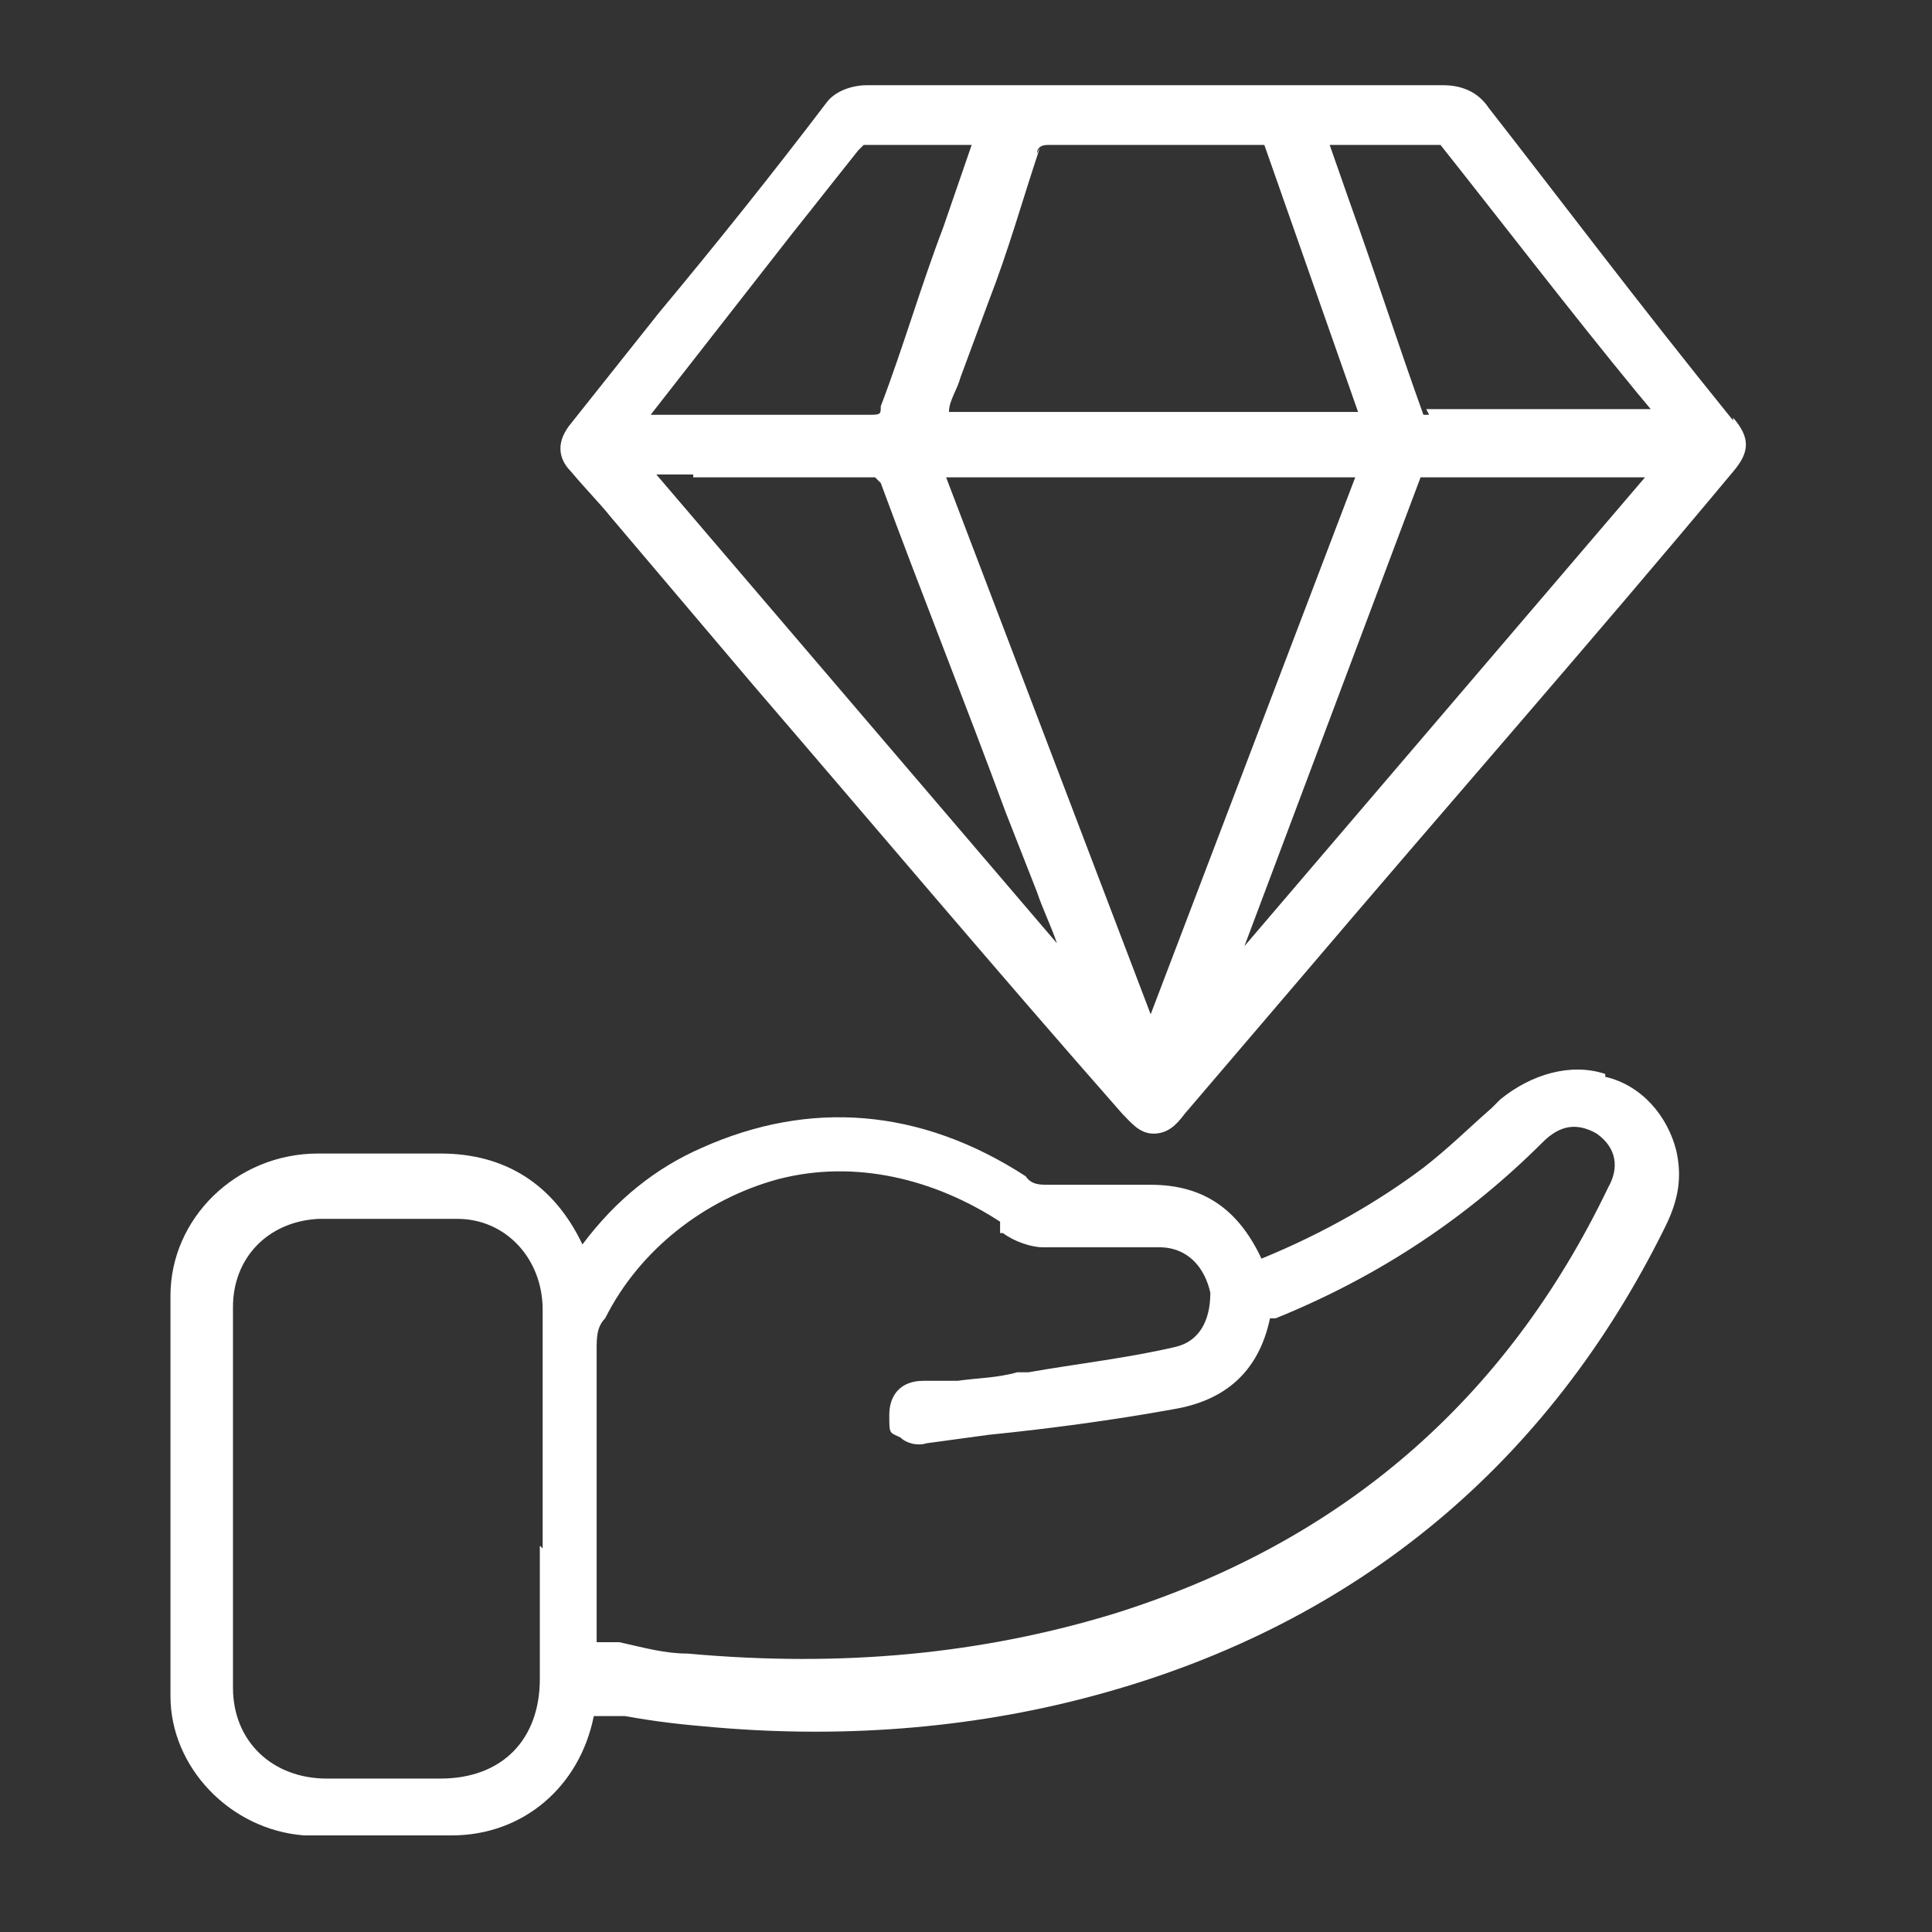
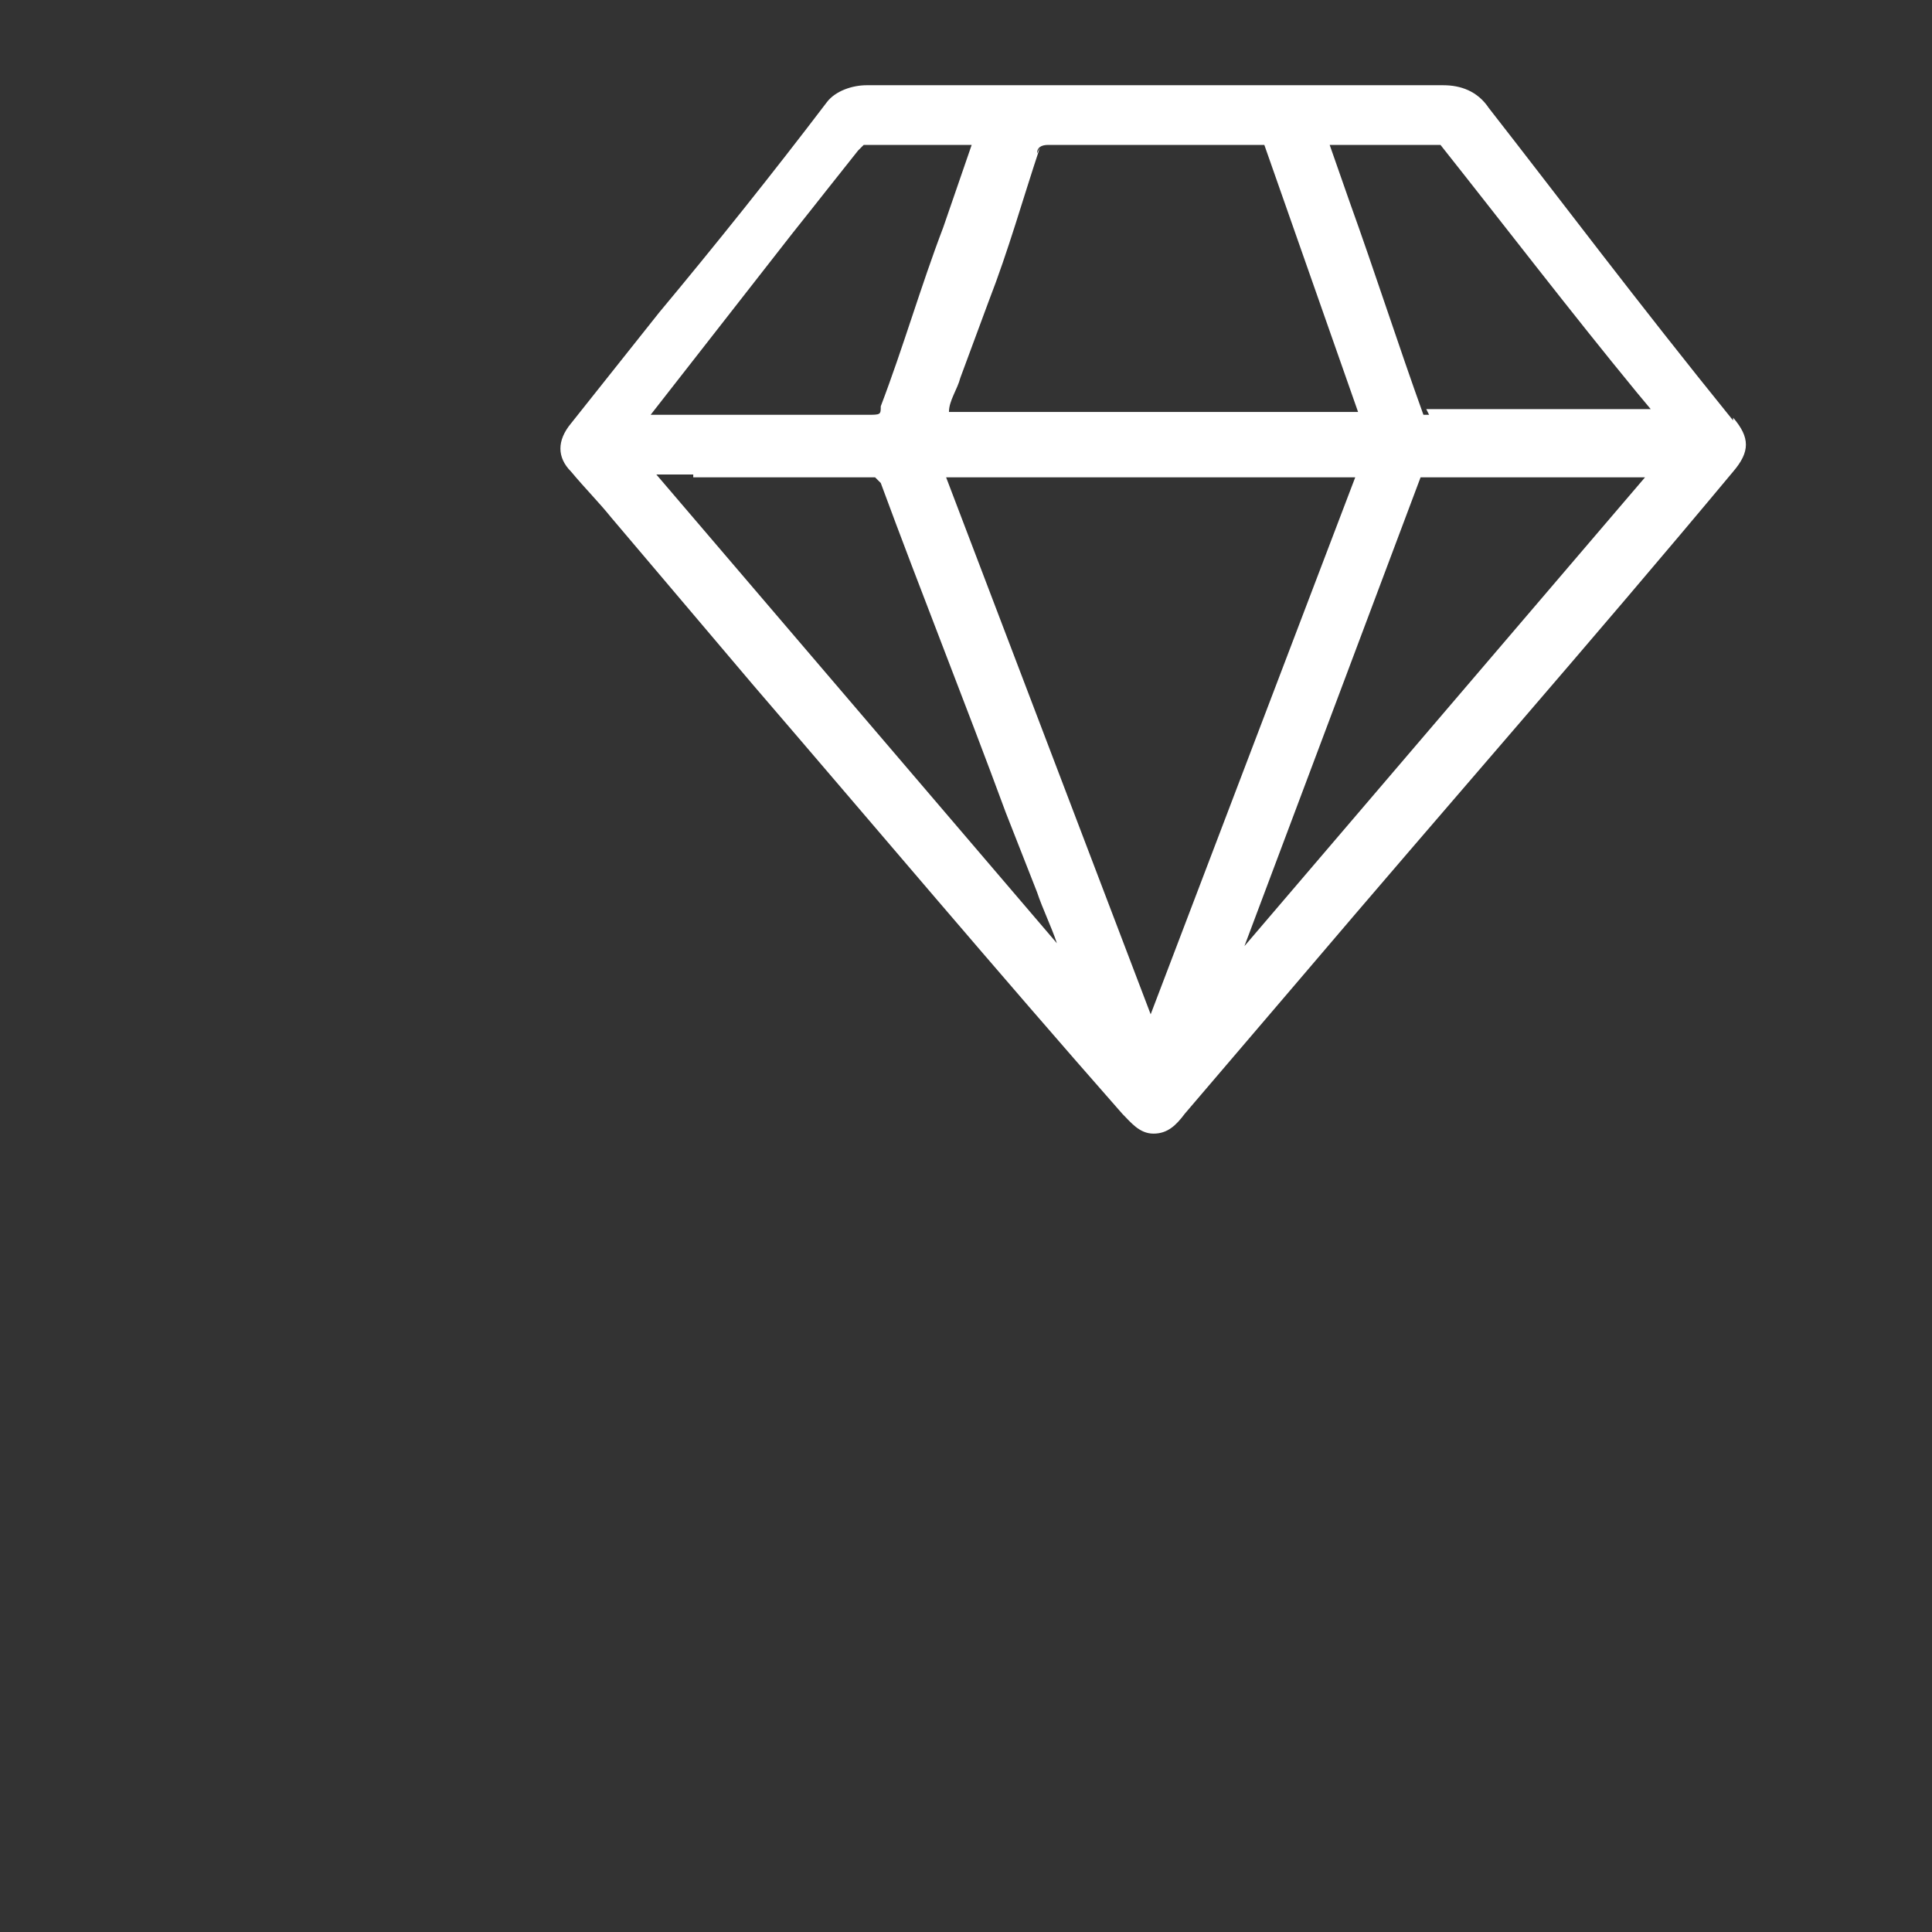
<svg xmlns="http://www.w3.org/2000/svg" width="68" height="68" viewBox="0 0 68 68">
  <rect x="0" y="0" width="68" height="68" fill="#333333" stroke="none" />
  <g fill="#FFF" fill-rule="evenodd" transform="translate(6 3)">
    <path d="M30.5,2.4 C30.5,2.2 30.633,2.1 30.9,2.1 L38.5,2.1 L41.8,11.5 L27.4,11.5 C27.4,11.1 27.7,10.7 27.8,10.3 L28.8,7.6 C29.5,5.8 30,4 30.6,2.2 L30.5,2.4 Z M18.4,13.8 L24.8,13.8 L25,14 C26.4,17.8 28,21.8 29.4,25.6 L30.5,28.4 C30.7,29 31,29.6 31.2,30.2 L17.1,13.7 L18.4,13.7 L18.4,13.8 Z M24.6,11.6 L16.9,11.6 L21.9,5.2 C22.7,4.2 23.4,3.3 24.2,2.3 L24.4,2.1 L28.2,2.1 L27.2,5 C26.4,7.1 25.8,9.2 25,11.3 C25,11.6 25,11.6 24.5,11.6 L24.6,11.6 Z M41.7,13.8 L34.5,32.7 L27.3,13.8 L41.7,13.8 Z M51.9,13.8 L37.8,30.3 L44,13.8 L51.9,13.8 Z M44.3,11.6 L44.1,11.6 C43.2,9.1 42.4,6.6 41.5,4.1 L40.8,2.1 L44.5,2.1 L44.7,2.1 C47,5 49.3,8 51.6,10.8 L52.1,11.4 L44.2,11.4 L44.3,11.6 Z M55,11.8 C51.6,7.6 48.9,4 46.4,0.8 C46,0.2 45.4,0 44.8,0 L24.5,0 C24,0 23.4,0.2 23.1,0.6 C21.2,3.1 19.2,5.6 17.2,8 L14.1,11.9 C13.6,12.5 13.6,13.1 14.1,13.6 C14.6,14.2 15.1,14.7 15.5,15.2 L20.5,21.1 C24.8,26.1 29.1,31.2 33.5,36.2 C33.8,36.5 34.1,36.9 34.6,36.9 C35.1,36.9 35.4,36.6 35.7,36.2 L39.8,31.4 C44.9,25.4 50,19.6 55,13.6 C55.6,12.9 55.6,12.4 55,11.7 L55,11.8 Z" />
-     <path d="M13,51.4 L13,56.1 C13,58.2 11.7,59.6 9.5,59.6 L5.5,59.6 C3.6,59.6 2.2,58.3 2.2,56.4 L2.2,43 C2.2,41.3 3.4,40 5.2,39.9 L10.1,39.9 C11.8,39.9 13.1,41.3 13.1,43.1 L13.1,51.5 L13,51.4 Z M29.3,40.4 C29.7,40.7 30.3,40.9 30.7,40.9 L34.8,40.9 C35.8,40.9 36.4,41.6 36.6,42.5 C36.6,43.5 36.2,44.2 35.4,44.4 C33.7,44.8 31.9,45 30.2,45.3 L29.8,45.3 C29.1,45.5 28.4,45.5 27.7,45.6 L26.5,45.6 C25.7,45.6 25.3,46.1 25.3,46.8 C25.3,47.5 25.3,47.4 25.7,47.6 C25.9,47.8 26.3,47.9 26.6,47.8 L28.8,47.5 C30.8,47.3 33.1,47 35.3,46.6 C37.1,46.3 38.3,45.3 38.7,43.4 L38.9,43.4 C42.6,41.9 45.7,39.8 48.3,37.2 C48.9,36.6 49.5,36.5 50.2,36.9 C50.9,37.4 51,38.1 50.6,38.8 C47,46.3 41.2,51.3 33.2,53.8 C28.6,55.2 23.7,55.7 18.2,55.2 C17.4,55.2 16.7,55 15.8,54.8 L15,54.8 L15,44.5 C15,44.1 15,43.7 15.3,43.4 C16.5,41 18.8,39.2 21.4,38.5 C24.1,37.8 26.9,38.5 29.2,40 L29.2,40.4 L29.3,40.4 Z M50.5,34.8 L50.5,34.8 C49.3,34.4 47.9,34.8 46.8,35.7 L46.5,36 C45.7,36.7 45,37.4 44.1,38.1 C42.5,39.3 40.6,40.4 38.4,41.3 C37.6,39.6 36.4,38.7 34.5,38.7 L30.9,38.7 C30.6,38.7 30.3,38.7 30.1,38.4 C26.4,36 22.5,35.7 18.7,37.4 C17.1,38.1 15.7,39.2 14.5,40.8 C13.5,38.7 11.8,37.6 9.5,37.6 L5.2,37.6 C2.3,37.6 0,39.9 0,42.6 L0,56.7 C0,59.2 2.1,61.4 4.7,61.6 L7.7,61.6 L9.9,61.6 C12.4,61.6 14.4,59.9 14.9,57.4 L15.7,57.4 L16,57.4 C17.1,57.6 18,57.7 19.2,57.8 C23.9,58.2 28.5,57.8 32.8,56.6 C41.8,54.1 48.5,48.5 52.6,40.2 C53.1,39.2 53.2,38.4 53,37.5 C52.7,36.3 51.8,35.2 50.5,34.9 L50.5,34.7 L50.5,34.8 Z" />
  </g>
</svg>